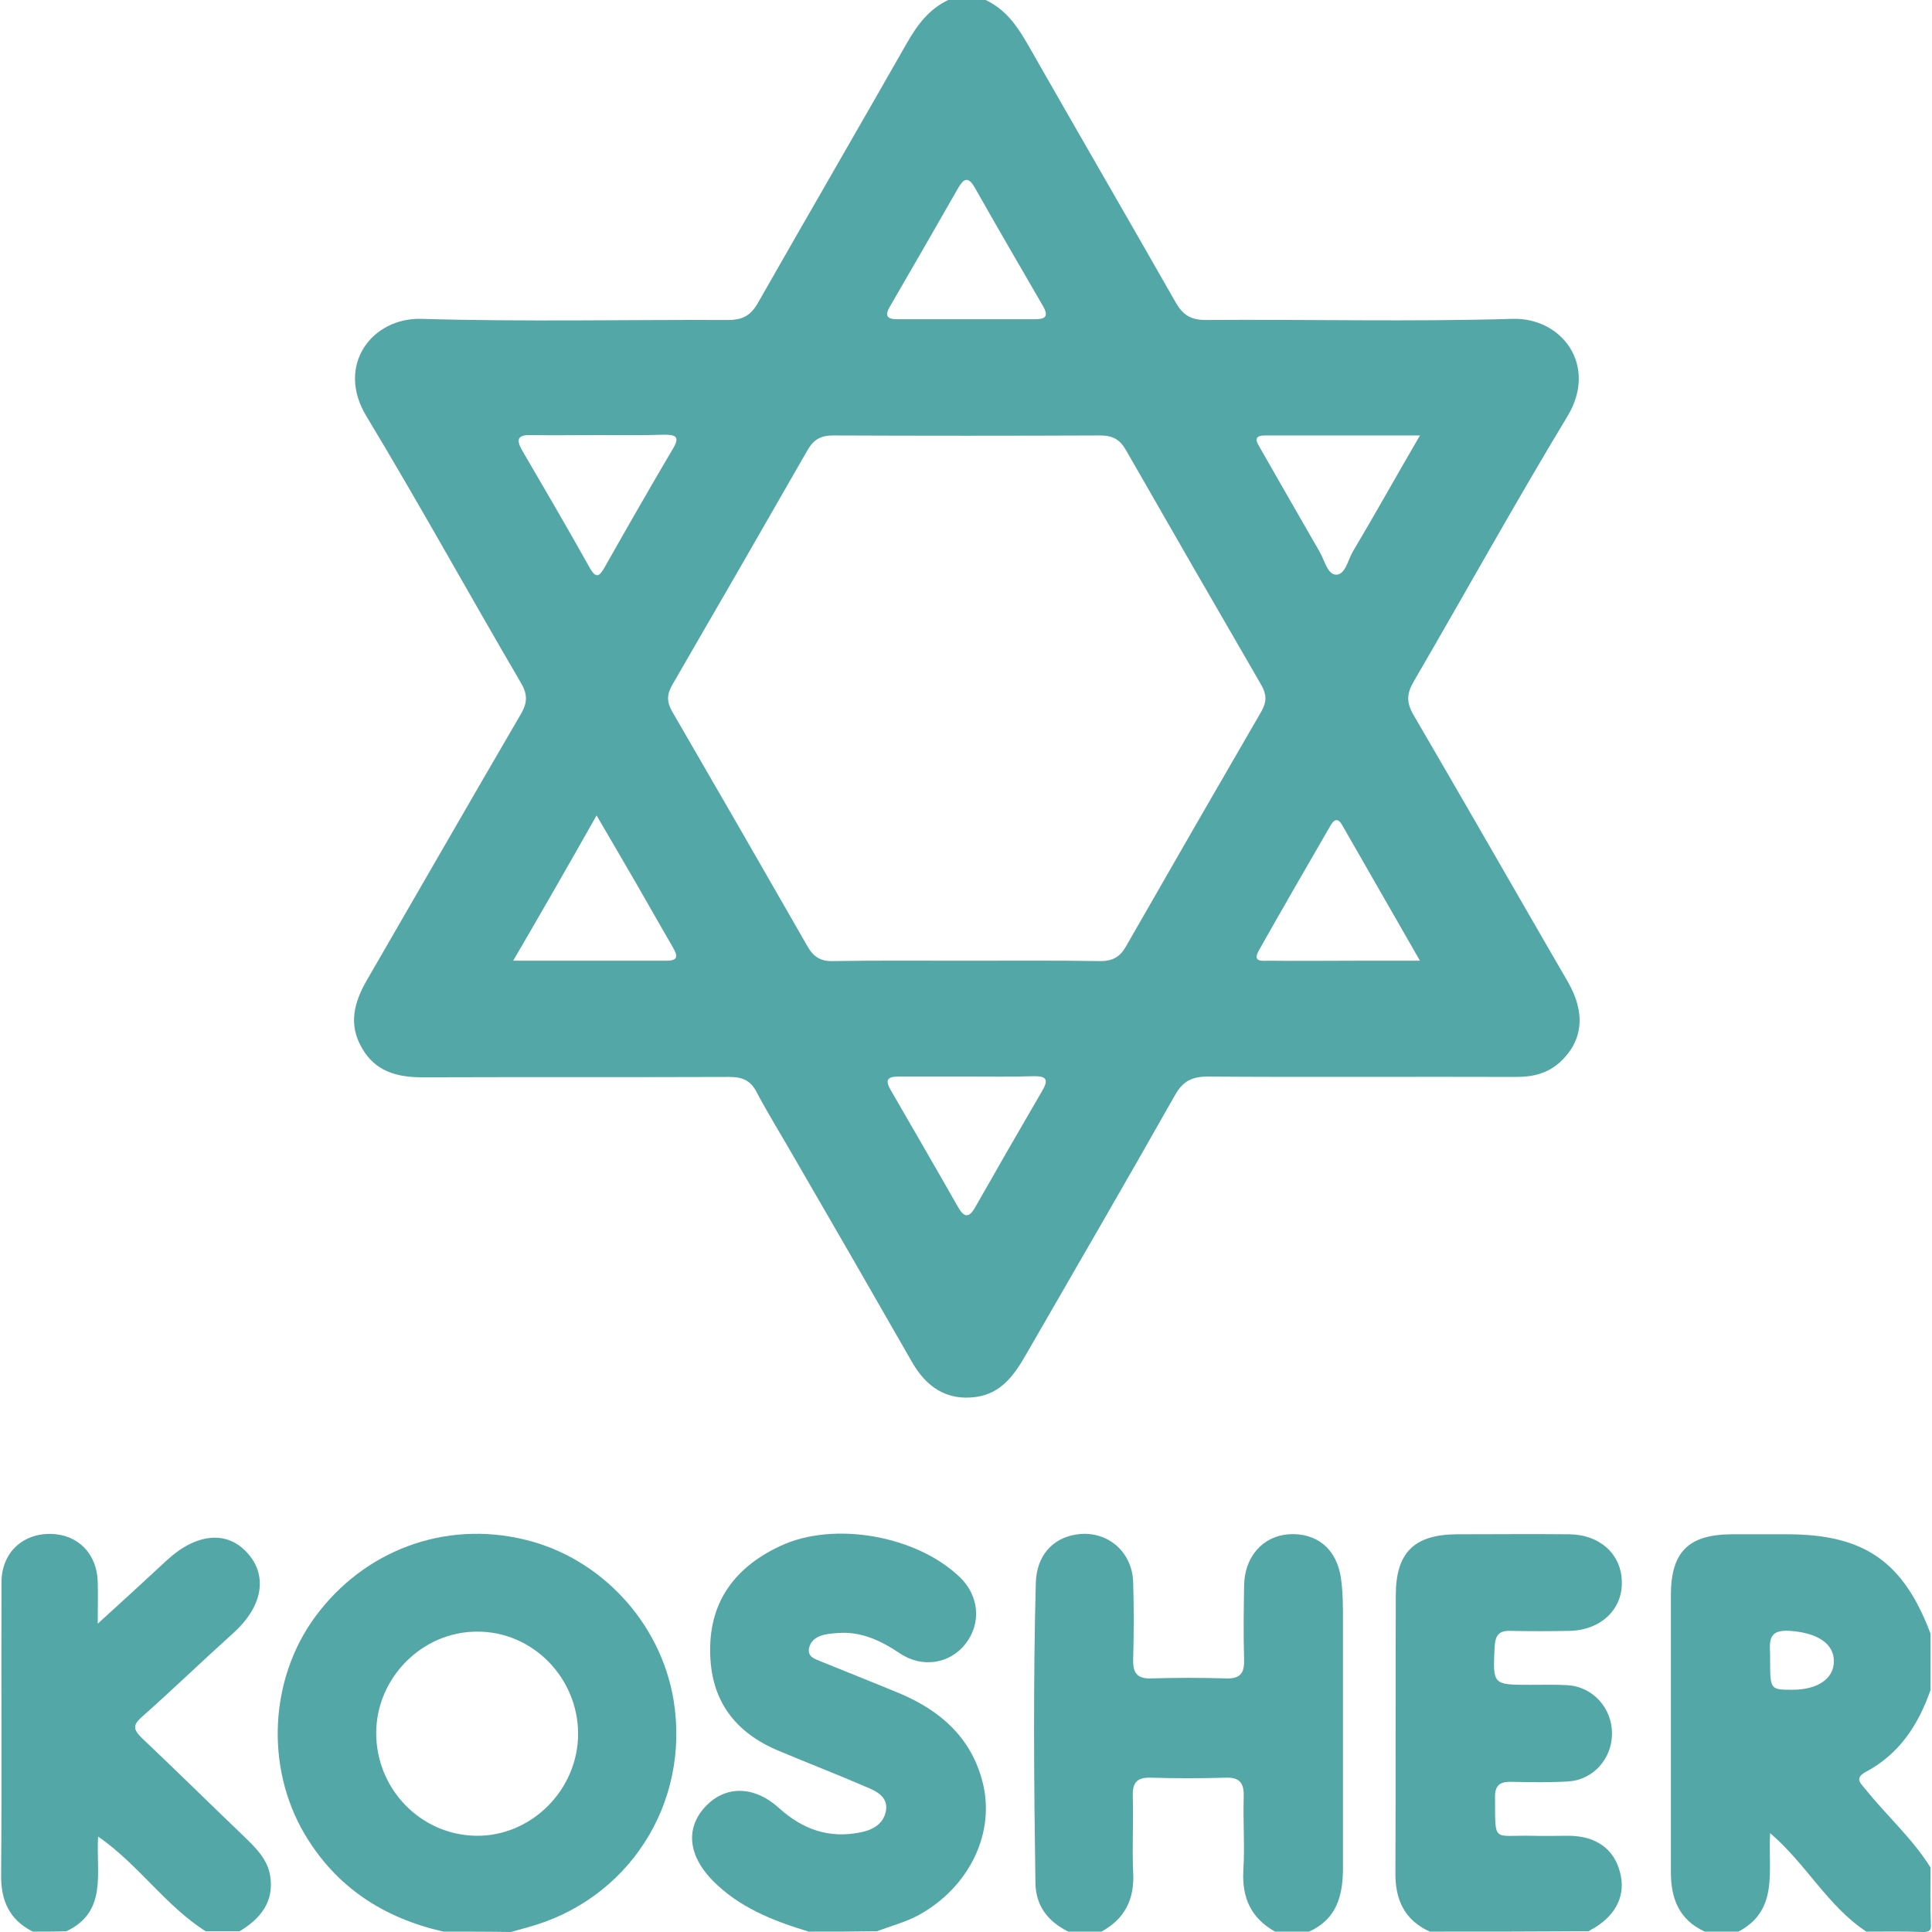
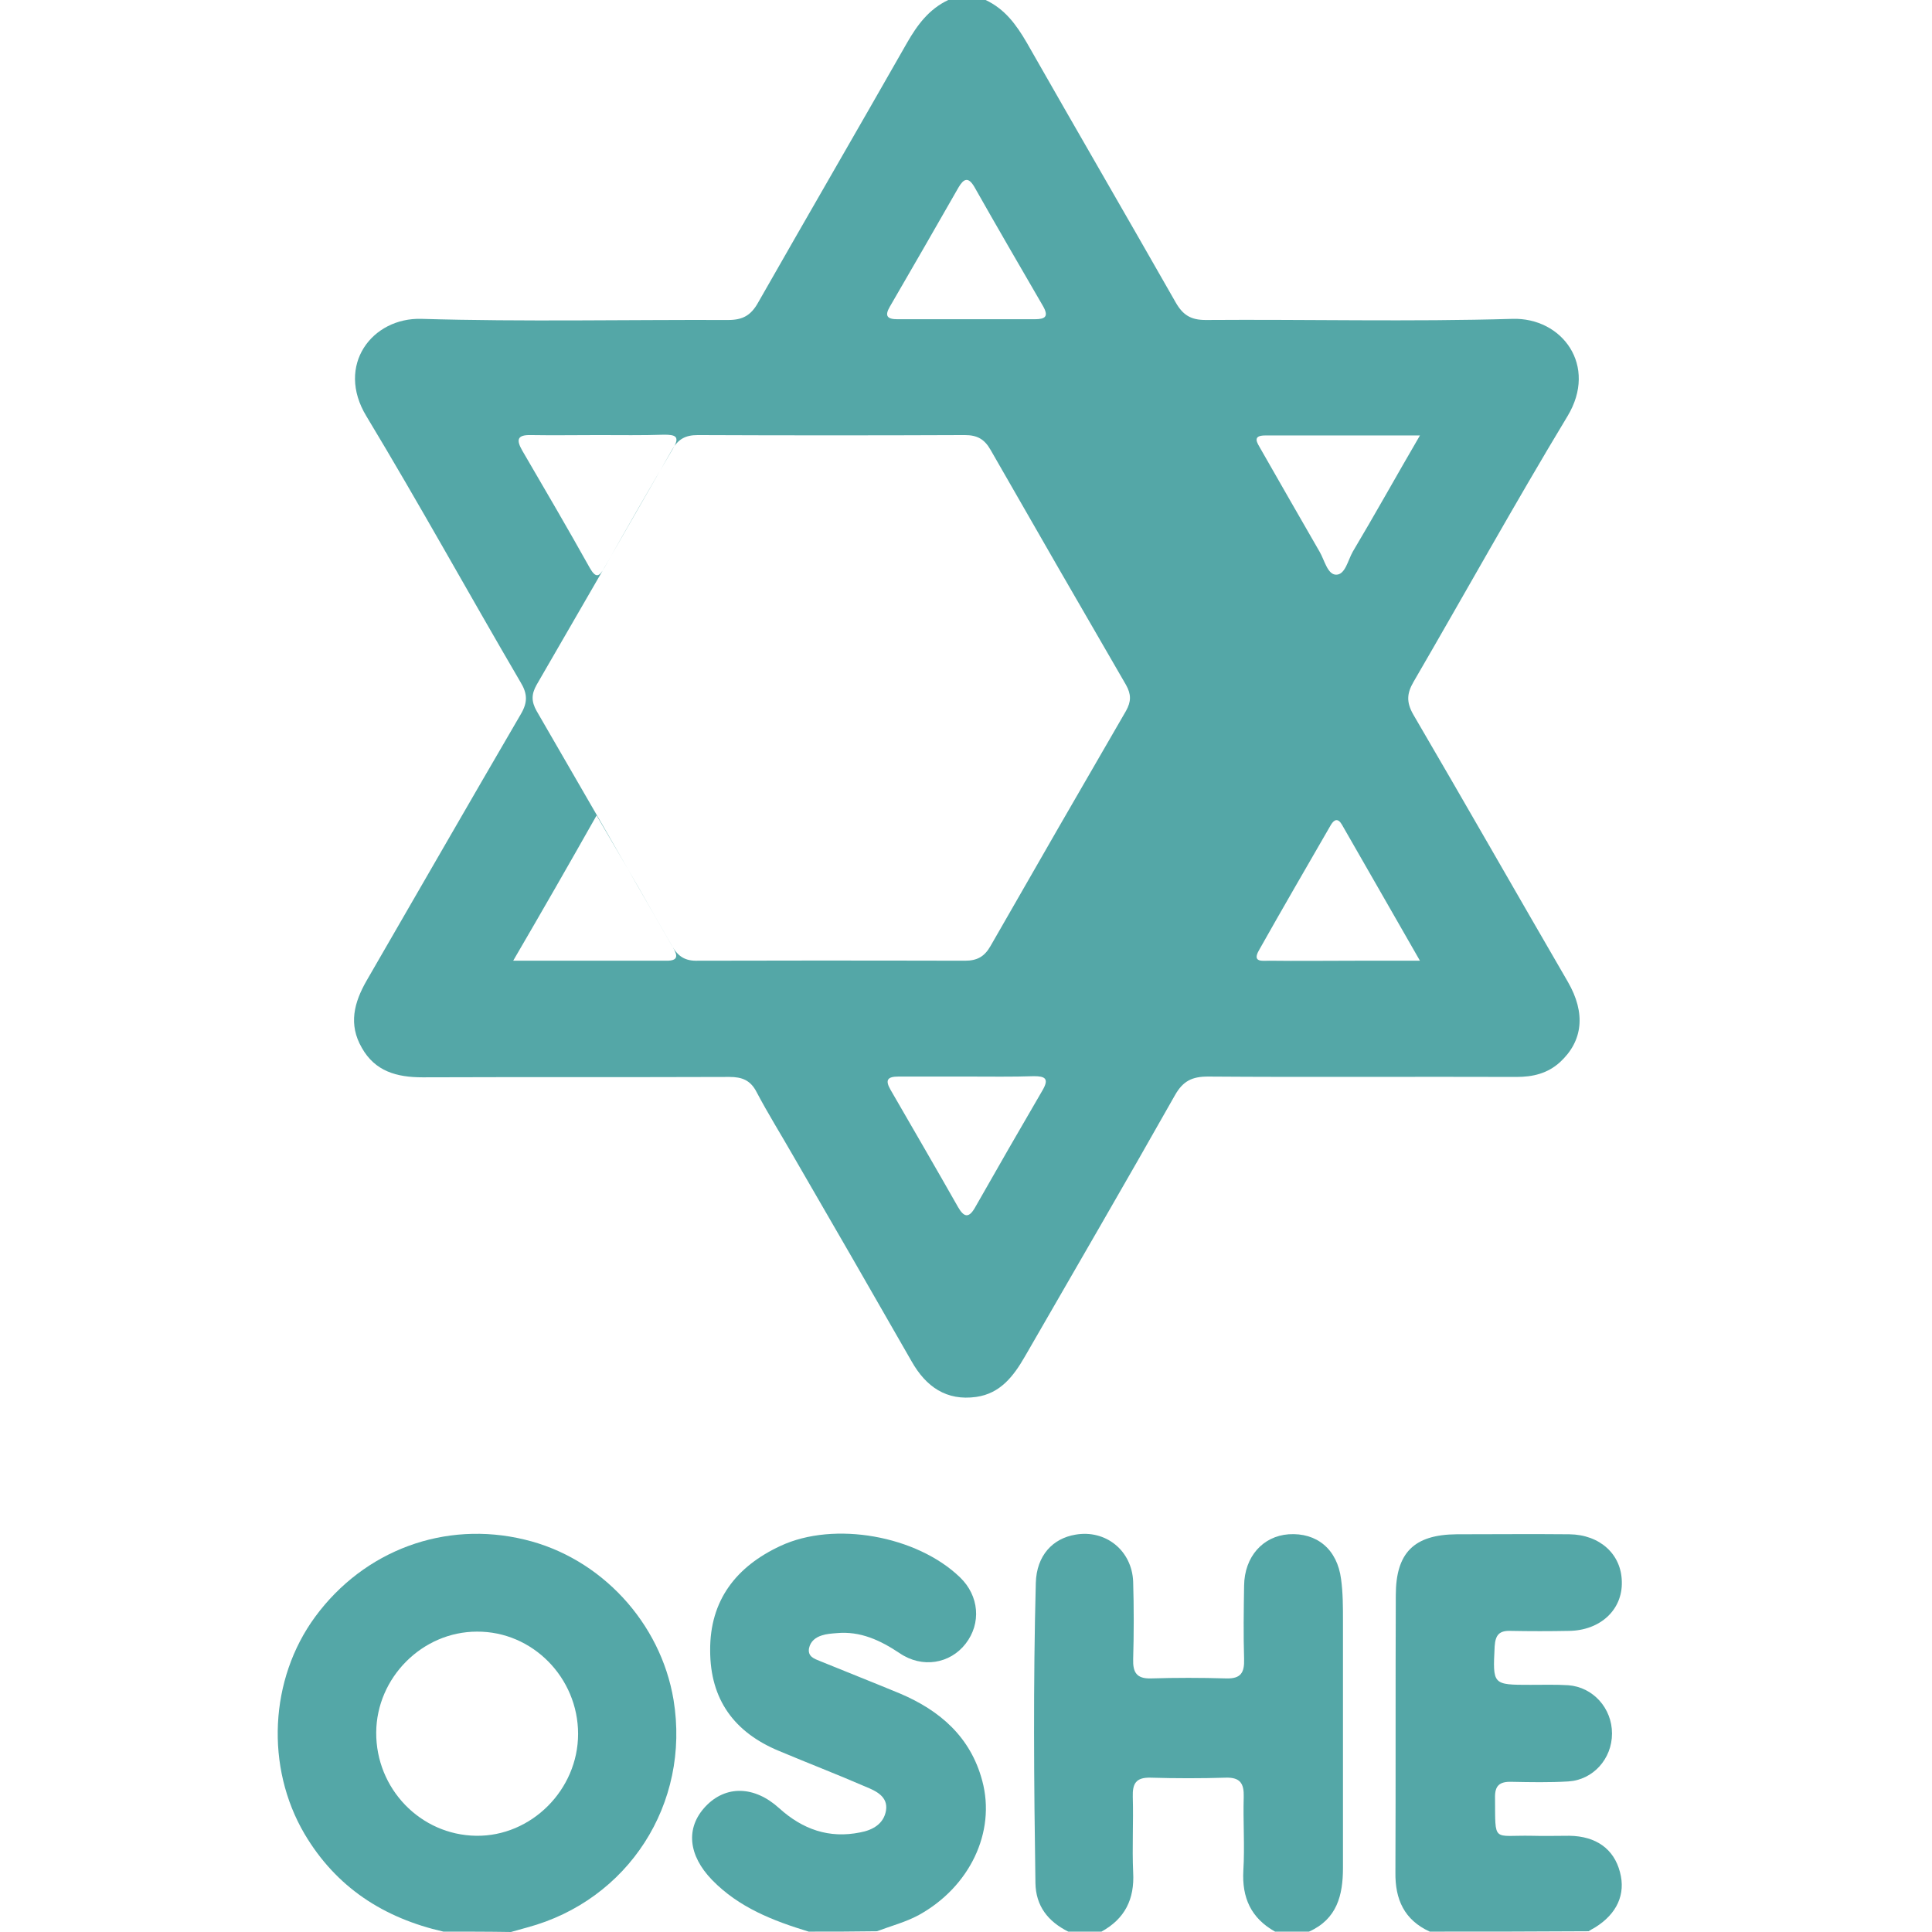
<svg xmlns="http://www.w3.org/2000/svg" version="1.1" id="Layer_1" x="0px" y="0px" viewBox="0 0 512 512" style="enable-background:new 0 0 512 512;" xml:space="preserve">
  <style type="text/css">
	.st0{fill:#54A7A7;}
</style>
  <g>
-     <path class="st0" d="M261.2,0c5.1,2.4,8.1,6.5,10.9,11.3c13.1,23,26.4,45.9,39.5,68.9c1.9,3.3,4,4.6,7.9,4.6   c27.1-0.2,54.2,0.5,81.3-0.3c13.2-0.4,22.7,12.4,14.6,25.8c-14,23.2-27.2,47-40.8,70.4c-1.8,3.1-1.9,5.4-0.1,8.6   c13.8,23.6,27.3,47.3,41,70.9c4.8,8.3,4,15.7-2.1,21.3c-3.3,3-7.2,3.9-11.5,3.9c-27.3-0.1-54.5,0.1-81.8-0.1   c-4.2,0-6.6,1.2-8.7,4.9c-13.1,23.2-26.5,46.2-39.8,69.3c-3,5.2-6.5,9.8-12.9,10.7c-7.9,1.1-13.3-2.7-17.1-9.4   c-10.4-18.2-20.9-36.4-31.4-54.5c-3.2-5.6-6.7-11.2-9.7-16.9c-1.6-3.1-3.8-4-7.2-4c-27.1,0.1-54.2,0-81.3,0.1   c-6.9,0-12.6-1.6-16.1-7.8c-3.6-6.2-2.1-12,1.3-17.9c13.6-23.5,27.1-47,40.8-70.5c1.9-3.2,1.8-5.5-0.1-8.6   c-13.7-23.4-26.8-47.2-40.8-70.4c-8.2-13.5,1.5-26.2,14.6-25.8c27.1,0.8,54.2,0.2,81.3,0.3c3.8,0,6-1.2,7.9-4.6   c13.1-23,26.4-45.9,39.5-68.9c2.7-4.7,5.8-8.9,10.9-11.3C254.5,0,257.9,0,261.2,0z M255.7,254.6c12,0,24-0.1,35.9,0.1   c3.3,0,5.2-1.1,6.8-3.9c11.9-20.8,23.9-41.6,35.9-62.3c1.4-2.5,1.4-4.4,0-6.9c-12-20.7-24-41.5-35.9-62.3c-1.6-2.8-3.5-3.9-6.8-3.9   c-23.6,0.1-47.2,0.1-70.8,0c-3.3,0-5.2,1.1-6.8,3.9c-11.9,20.8-23.9,41.6-35.9,62.3c-1.4,2.5-1.4,4.4,0,6.9   c12,20.7,24,41.5,35.9,62.3c1.6,2.8,3.5,4,6.8,3.9C232.4,254.5,244,254.6,255.7,254.6z M376.3,254.6c-7.2-12.6-14-24.4-20.7-36.1   c-1-1.7-2-1.4-2.9,0.1c-6.4,11.1-12.8,22.1-19.1,33.3c-1.8,3.2,1,2.7,2.7,2.7c7.6,0.1,15.3,0,22.9,0   C364.5,254.6,369.9,254.6,376.3,254.6z M376.3,115.4c-14.3,0-27.7,0-41,0c-3.6,0-2.1,2-1.2,3.6c5.2,9.1,10.4,18.2,15.6,27.2   c1.3,2.2,2.1,6.1,4.4,6.1c2.4,0,3.1-3.8,4.4-6.1C364.4,136.3,370,126.2,376.3,115.4z M136,254.6c14.3,0,27.5,0,40.7,0   c2.9,0,3-1.2,1.7-3.4c-3.2-5.5-6.3-11-9.4-16.4c-3.5-6-6.9-11.9-10.9-18.7C150.7,229.2,143.7,241.4,136,254.6z M255.8,84.6   c6.1,0,12.3,0,18.4,0c2.8,0,3.8-0.7,2.2-3.5c-6.1-10.5-12.2-21-18.2-31.6c-1.6-2.7-2.8-2.2-4.2,0.2c-6,10.5-12.1,21.1-18.2,31.6   c-1.4,2.4-0.7,3.3,2,3.3C243.8,84.6,249.8,84.6,255.8,84.6z M158.6,115.3c-6,0-12,0.1-17.9,0c-3.7-0.1-3.9,1.3-2.3,4.1   c6,10.3,12.1,20.7,17.9,31.1c1.6,2.8,2.5,2.4,3.9-0.1c6-10.6,12-21.1,18.2-31.6c1.9-3.2,0.5-3.6-2.4-3.6   C170.2,115.4,164.4,115.3,158.6,115.3z M256.5,285.3c-6.1,0-12.3,0-18.4,0c-2.9,0-3.6,0.9-2.1,3.5c6,10.4,12,20.7,17.9,31.1   c1.5,2.6,2.8,3.1,4.5,0.1c5.9-10.4,11.9-20.8,17.9-31.1c1.8-3.1,0.6-3.7-2.3-3.7C268.2,285.4,262.3,285.3,256.5,285.3z" />
+     <path class="st0" d="M261.2,0c5.1,2.4,8.1,6.5,10.9,11.3c13.1,23,26.4,45.9,39.5,68.9c1.9,3.3,4,4.6,7.9,4.6   c27.1-0.2,54.2,0.5,81.3-0.3c13.2-0.4,22.7,12.4,14.6,25.8c-14,23.2-27.2,47-40.8,70.4c-1.8,3.1-1.9,5.4-0.1,8.6   c13.8,23.6,27.3,47.3,41,70.9c4.8,8.3,4,15.7-2.1,21.3c-3.3,3-7.2,3.9-11.5,3.9c-27.3-0.1-54.5,0.1-81.8-0.1   c-4.2,0-6.6,1.2-8.7,4.9c-13.1,23.2-26.5,46.2-39.8,69.3c-3,5.2-6.5,9.8-12.9,10.7c-7.9,1.1-13.3-2.7-17.1-9.4   c-10.4-18.2-20.9-36.4-31.4-54.5c-3.2-5.6-6.7-11.2-9.7-16.9c-1.6-3.1-3.8-4-7.2-4c-27.1,0.1-54.2,0-81.3,0.1   c-6.9,0-12.6-1.6-16.1-7.8c-3.6-6.2-2.1-12,1.3-17.9c13.6-23.5,27.1-47,40.8-70.5c1.9-3.2,1.8-5.5-0.1-8.6   c-13.7-23.4-26.8-47.2-40.8-70.4c-8.2-13.5,1.5-26.2,14.6-25.8c27.1,0.8,54.2,0.2,81.3,0.3c3.8,0,6-1.2,7.9-4.6   c13.1-23,26.4-45.9,39.5-68.9c2.7-4.7,5.8-8.9,10.9-11.3C254.5,0,257.9,0,261.2,0z M255.7,254.6c3.3,0,5.2-1.1,6.8-3.9c11.9-20.8,23.9-41.6,35.9-62.3c1.4-2.5,1.4-4.4,0-6.9c-12-20.7-24-41.5-35.9-62.3c-1.6-2.8-3.5-3.9-6.8-3.9   c-23.6,0.1-47.2,0.1-70.8,0c-3.3,0-5.2,1.1-6.8,3.9c-11.9,20.8-23.9,41.6-35.9,62.3c-1.4,2.5-1.4,4.4,0,6.9   c12,20.7,24,41.5,35.9,62.3c1.6,2.8,3.5,4,6.8,3.9C232.4,254.5,244,254.6,255.7,254.6z M376.3,254.6c-7.2-12.6-14-24.4-20.7-36.1   c-1-1.7-2-1.4-2.9,0.1c-6.4,11.1-12.8,22.1-19.1,33.3c-1.8,3.2,1,2.7,2.7,2.7c7.6,0.1,15.3,0,22.9,0   C364.5,254.6,369.9,254.6,376.3,254.6z M376.3,115.4c-14.3,0-27.7,0-41,0c-3.6,0-2.1,2-1.2,3.6c5.2,9.1,10.4,18.2,15.6,27.2   c1.3,2.2,2.1,6.1,4.4,6.1c2.4,0,3.1-3.8,4.4-6.1C364.4,136.3,370,126.2,376.3,115.4z M136,254.6c14.3,0,27.5,0,40.7,0   c2.9,0,3-1.2,1.7-3.4c-3.2-5.5-6.3-11-9.4-16.4c-3.5-6-6.9-11.9-10.9-18.7C150.7,229.2,143.7,241.4,136,254.6z M255.8,84.6   c6.1,0,12.3,0,18.4,0c2.8,0,3.8-0.7,2.2-3.5c-6.1-10.5-12.2-21-18.2-31.6c-1.6-2.7-2.8-2.2-4.2,0.2c-6,10.5-12.1,21.1-18.2,31.6   c-1.4,2.4-0.7,3.3,2,3.3C243.8,84.6,249.8,84.6,255.8,84.6z M158.6,115.3c-6,0-12,0.1-17.9,0c-3.7-0.1-3.9,1.3-2.3,4.1   c6,10.3,12.1,20.7,17.9,31.1c1.6,2.8,2.5,2.4,3.9-0.1c6-10.6,12-21.1,18.2-31.6c1.9-3.2,0.5-3.6-2.4-3.6   C170.2,115.4,164.4,115.3,158.6,115.3z M256.5,285.3c-6.1,0-12.3,0-18.4,0c-2.9,0-3.6,0.9-2.1,3.5c6,10.4,12,20.7,17.9,31.1   c1.5,2.6,2.8,3.1,4.5,0.1c5.9-10.4,11.9-20.8,17.9-31.1c1.8-3.1,0.6-3.7-2.3-3.7C268.2,285.4,262.3,285.3,256.5,285.3z" />
    <path class="st0" d="M117.5,511.9c-15.8-3.6-28.4-11.7-36.8-25.9c-10.4-17.7-9.3-41,2.8-57.5c13-17.7,34.4-25.6,55.5-20.5   c20.2,4.8,36.1,22,39.5,42.5c4.5,27.5-12,53.1-38.8,60.3c-1.4,0.4-2.9,0.8-4.3,1.2C129.4,511.9,123.5,511.9,117.5,511.9z    M153.2,459.5c0-14.9-12.1-27.2-26.8-27.1c-14.5,0-26.6,12.2-26.7,26.7c-0.1,14.9,11.7,27.2,26.5,27.4   C140.8,486.7,153.2,474.3,153.2,459.5z" />
    <path class="st0" d="M283.1,511.9c-5.4-2.7-8.6-6.8-8.7-12.9c-0.4-26.5-0.6-53,0.1-79.5c0.2-7.3,4.5-11.8,10.5-12.8   c8-1.4,15,4.2,15.3,12.5c0.2,6.8,0.2,13.7,0,20.5c-0.1,3.5,0.9,5.2,4.7,5.1c6.6-0.2,13.3-0.2,20,0c3.9,0.1,4.8-1.6,4.7-5.1   c-0.2-6.5-0.1-13,0-19.5c0.1-7.7,5-13.1,11.8-13.6c7.5-0.5,12.9,4,13.9,11.9c0.5,3.6,0.5,7.3,0.5,11c0,21.8,0,43.7,0,65.5   c0,7.3-1.6,13.6-9,16.9c-3,0-6,0-9,0c-6.4-3.6-8.8-9-8.4-16.2c0.4-6.5-0.1-13,0.1-19.5c0.1-3.5-0.9-5.2-4.7-5.1   c-6.6,0.2-13.3,0.2-20,0c-3.9-0.1-4.8,1.6-4.7,5.1c0.2,6.7-0.2,13.3,0.1,20c0.4,7.1-2.2,12.3-8.4,15.7   C289.1,511.9,286.1,511.9,283.1,511.9z" />
-     <path class="st0" d="M451.8,511.9c-6.8-3.1-9-8.7-9-15.8c0-24.4,0-48.9,0-73.3c0-11.7,4.8-16.2,16.4-16.2c4.8,0,9.6,0,14.4,0   c20.4,0,30.8,7.2,38,26.3c0,5,0,10,0,15c-3.2,9.2-8.3,17-17.2,21.7c-3.1,1.7-1.2,3.1,0,4.6c5.6,7,12.4,13,17.2,20.7   c0,5-0.1,10,0.1,15c0.1,1.7-0.3,2.1-2.1,2.1c-5-0.2-10-0.1-15-0.1c-10.2-6.7-15.9-17.9-25.5-26.1c-0.6,10,2.4,20.4-8.4,26.1   C457.8,511.9,454.8,511.9,451.8,511.9z M469.1,439.6c0,8.2,0,8.2,5.9,8.2c6.7,0,10.9-2.9,11-7.4c0.1-4.9-4.5-7.7-11.6-8.2   C467.8,431.7,469.2,435.9,469.1,439.6z" />
    <path class="st0" d="M214.3,511.9c-9.5-2.9-18.5-6.4-25.6-13.7c-6.3-6.5-7.1-13.8-1.7-19.5c5.3-5.6,12.9-5.5,19.5,0.5   c6.2,5.6,13.2,8.1,21.5,6.4c3.2-0.6,6.2-2.2,6.8-5.8c0.6-3.7-2.7-5.2-5.4-6.3c-7.6-3.3-15.4-6.3-23-9.5   c-11.8-4.9-18.2-13.6-18.2-26.6c-0.1-13.4,7-22.3,18.6-27.7c14.3-6.7,36.2-2.7,47.6,8.3c5.1,4.9,5.7,12.2,1.5,17.6   c-4.1,5.3-11.5,6.6-17.5,2.5c-5.1-3.4-10.4-5.9-16.7-5.3c-1.3,0.1-2.7,0.2-3.9,0.6c-1.6,0.5-3,1.5-3.4,3.4   c-0.4,2.2,1.4,2.8,2.9,3.4c7.1,2.9,14.2,5.7,21.2,8.6c10.6,4.5,18.7,11.5,21.8,23.1c3.7,13.7-3.4,28.2-16.8,35.6   c-3.5,1.9-7.4,2.9-11.1,4.3C226.2,511.9,220.3,511.9,214.3,511.9z" />
-     <path class="st0" d="M8.7,511.9c-6.2-3.1-8.5-8.2-8.4-15.1c0.2-25.8,0-51.6,0.1-77.5c0-7.7,5.5-12.9,13-12.8   c7.2,0.1,12.3,5.2,12.5,12.7c0.1,3.3,0,6.6,0,11.1c6.7-6.1,12.5-11.4,18.3-16.8c7.8-7.2,16-8,21.4-1.9c5.5,6.1,3.9,14.3-3.8,21.2   c-8.2,7.4-16.1,15-24.3,22.3c-2.5,2.2-2,3.4,0.1,5.5c9.2,8.7,18.2,17.6,27.3,26.3c3,2.9,6,5.9,6.7,10.2c1.1,6.9-2.6,11.4-8.1,14.7   c-3,0-6,0-9,0c-10.6-6.7-17.7-17.6-28.5-25.1c-0.6,9.6,2.6,19.9-8.4,25.1C14.7,511.9,11.7,511.9,8.7,511.9z" />
    <path class="st0" d="M378.9,511.9c-6.8-3.1-9.2-8.6-9.1-15.7c0.1-24.5,0-49,0.1-73.4c0-11.3,4.8-16.1,16.1-16.2   c10,0,19.9-0.1,29.9,0c8.1,0.1,13.8,5.3,13.9,12.6c0.2,7.4-5.7,12.9-14,13c-5.2,0.1-10.3,0.1-15.5,0c-3-0.1-4,1.1-4.2,4.1   c-0.5,10.2-0.6,10.2,9.5,10.2c3.3,0,6.7-0.1,10,0.1c6.6,0.5,11.6,6.1,11.6,12.8c0,6.7-5,12.3-11.6,12.7c-5,0.3-10,0.2-15,0.1   c-3.2-0.1-4.5,1-4.4,4.3c0.1,12-0.7,9.8,9.7,10c3.3,0.1,6.6,0,10,0c7.1,0.1,11.8,3.5,13.4,9.6c1.6,5.9-0.8,11.1-6.6,14.7   c-0.6,0.3-1.2,0.7-1.7,1C406.9,511.9,392.9,511.9,378.9,511.9z" />
  </g>
</svg>